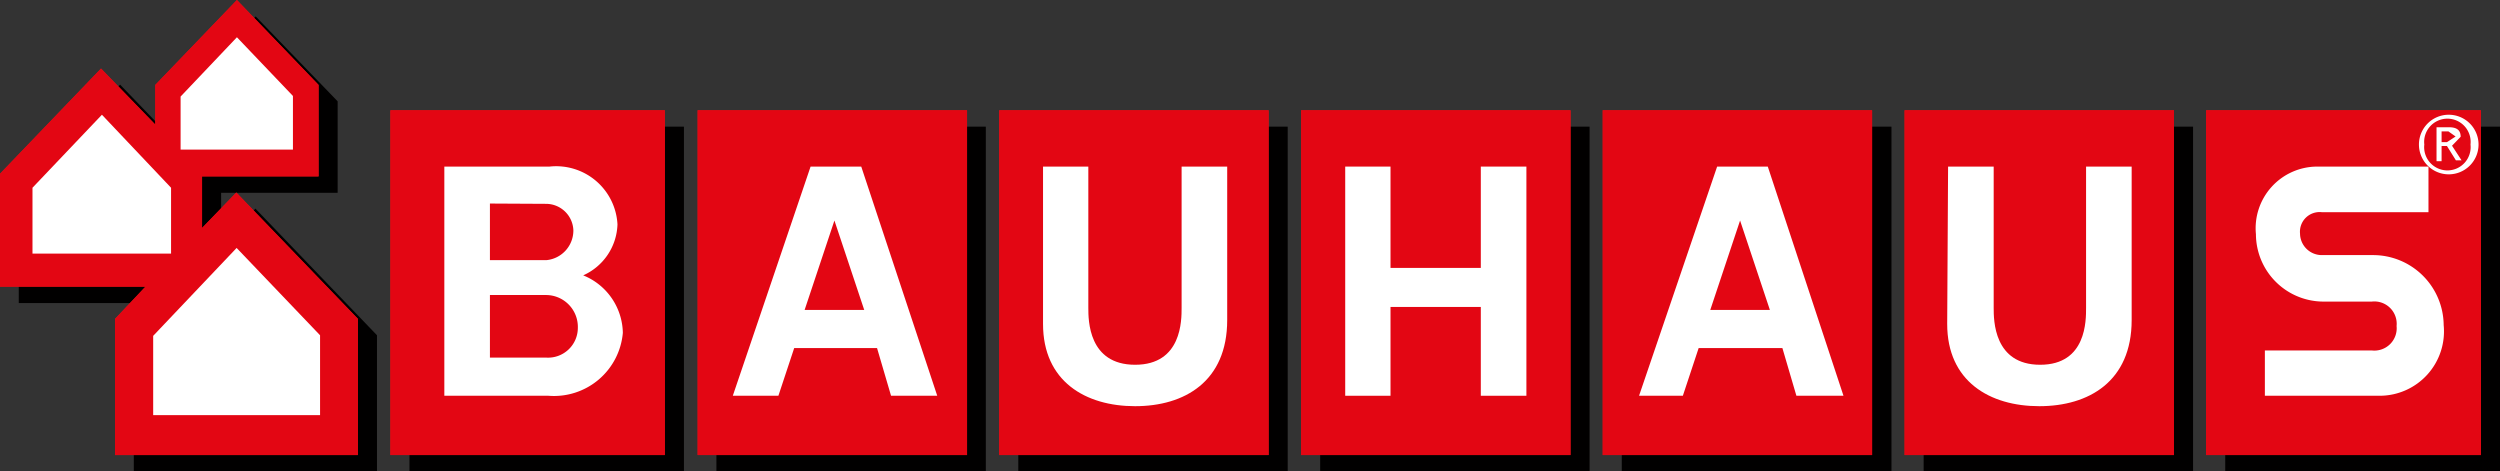
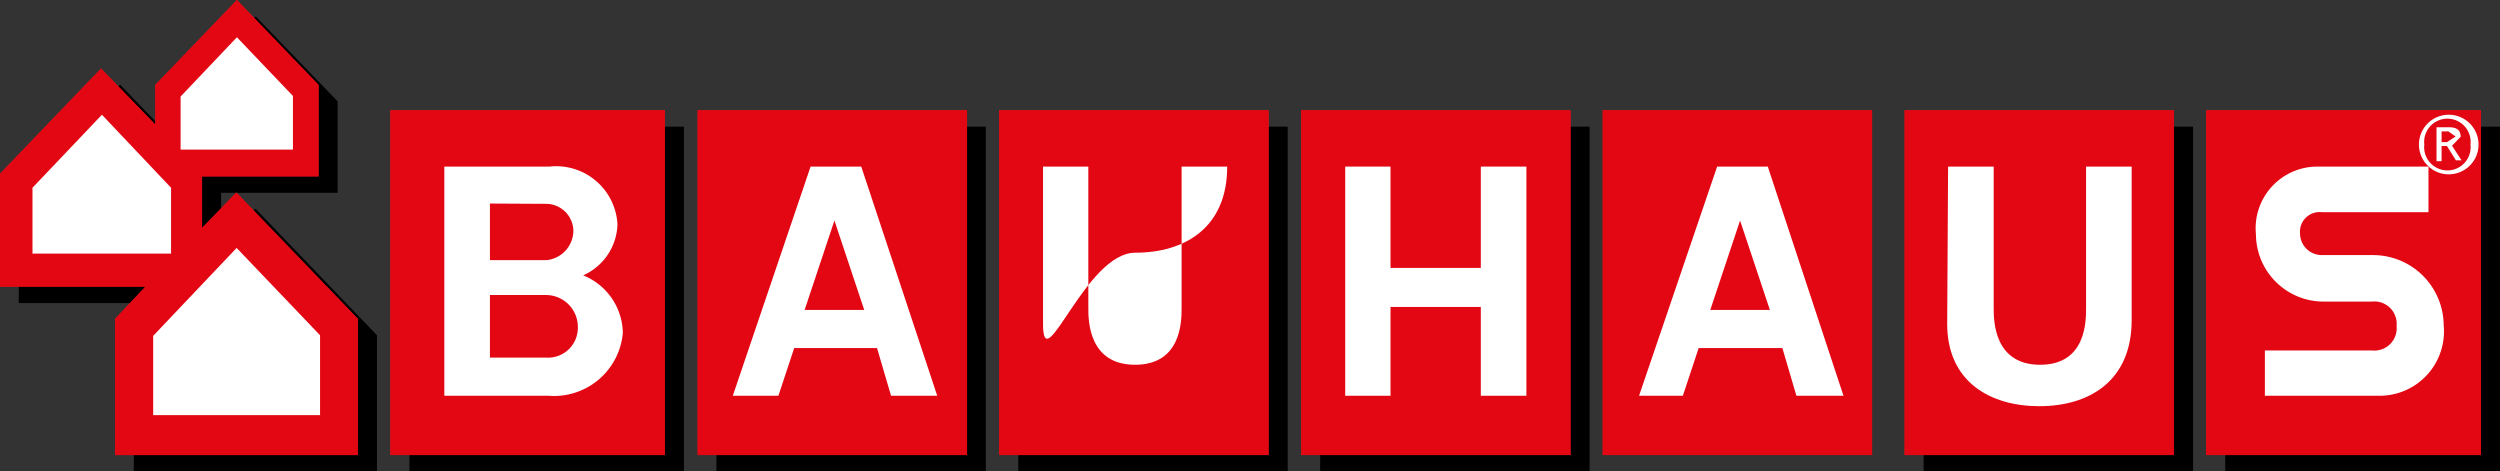
<svg xmlns="http://www.w3.org/2000/svg" viewBox="0 0 83.89 15.82">
  <rect x="0" y="0" width="83.89" height="15.82" fill="#333333" stroke="none" />
  <defs>
    <style>.cls-1{fill:#010000;}.cls-2{fill:#e21513;}.cls-3{fill:#fff;}.cls-4{fill:#e30613;}</style>
  </defs>
  <g id="Ebene_2" data-name="Ebene 2">
    <g id="Logoleiste">
      <polygon class="cls-1" points="8.58 0.55 11.33 3.4 11.33 6.47 7.42 6.47 7.42 8.2 8.57 7 12.65 11.25 12.65 15.82 4.49 15.82 4.49 11.25 5.53 10.17 0.63 10.17 0.63 6.37 4.03 2.84 5.85 4.73 5.85 3.4 8.58 0.55" />
      <rect class="cls-1" x="24.04" y="4.25" width="9.04" height="11.57" />
      <rect class="cls-1" x="44.3" y="4.25" width="9.04" height="11.57" />
      <rect class="cls-1" x="13.74" y="4.25" width="9.21" height="11.57" />
      <rect class="cls-1" x="34.17" y="4.25" width="9.04" height="11.57" />
      <rect class="cls-1" x="64.55" y="4.25" width="9.04" height="11.57" />
-       <rect class="cls-1" x="54.42" y="4.25" width="9.05" height="11.57" />
      <rect class="cls-1" x="74.67" y="4.25" width="9.22" height="11.57" />
      <polygon class="cls-2" points="7.95 0 10.69 2.85 10.69 5.92 6.78 5.92 6.78 7.65 7.93 6.46 12.01 10.7 12.01 15.27 3.86 15.27 3.86 10.7 4.88 9.62 0 9.62 0 5.83 3.39 2.3 5.21 4.18 5.21 2.85 7.95 0" />
      <polygon class="cls-3" points="9.83 5.02 6.06 5.02 6.06 3.24 7.95 1.25 9.83 3.22 9.83 5.02" />
      <polygon class="cls-3" points="5.74 8.51 1.09 8.51 1.09 6.3 3.42 3.85 5.74 6.3 5.74 8.51" />
      <polygon class="cls-3" points="10.74 13.93 10.74 11.25 7.94 8.32 5.14 11.27 5.14 13.93 10.74 13.93" />
      <rect class="cls-2" x="23.41" y="3.7" width="9.04" height="11.57" />
      <rect class="cls-2" x="43.66" y="3.7" width="9.04" height="11.57" />
      <rect class="cls-2" x="13.1" y="3.7" width="9.21" height="11.57" />
      <polygon class="cls-3" points="45.14 5.59 46.66 5.59 46.66 8.99 49.69 8.99 49.69 5.59 51.22 5.59 51.22 13.28 49.69 13.28 49.69 10.3 46.66 10.3 46.66 13.28 45.14 13.28 45.14 5.59" />
      <path class="cls-3" d="M29.43,11.68H26.65l-.53,1.6H24.59L27.2,5.59h1.7l2.55,7.69H29.9ZM28,7.4l-1,3h2Z" />
      <rect class="cls-2" x="33.53" y="3.7" width="9.04" height="11.57" />
      <path class="cls-3" d="M35,5.59h1.52v4.74c0,.41,0,1.91,1.57,1.91s1.56-1.5,1.56-1.91V5.59h1.53v5.15c0,2.06-1.43,2.89-3.09,2.89S35,12.8,35,10.87Z" />
      <rect class="cls-2" x="63.91" y="3.7" width="9.04" height="11.57" />
      <path class="cls-3" d="M65.37,5.59H66.9v4.74c0,.41,0,1.91,1.56,1.91S70,10.74,70,10.33V5.59h1.53v5.15c0,2.06-1.44,2.89-3.1,2.89s-3.09-.83-3.09-2.76Z" />
      <path class="cls-3" d="M16.44,6.83v1.9h1.89a1,1,0,0,0,.91-1,.92.92,0,0,0-.91-.89Zm2-1.24a2.06,2.06,0,0,1,2.28,1.94,1.94,1.94,0,0,1-1.15,1.71,2.12,2.12,0,0,1,1.33,1.93,2.32,2.32,0,0,1-2.5,2.11H14.91V5.59Zm-2,4.31V12h1.89a1,1,0,0,0,1.06-1A1.07,1.07,0,0,0,18.33,9.9Z" />
      <rect class="cls-2" x="53.78" y="3.7" width="9.04" height="11.57" />
      <path class="cls-3" d="M59.81,11.68H57l-.53,1.6H55l2.62-7.69h1.7l2.54,7.69H60.28ZM58.39,7.4l-1,3h2Z" />
      <rect class="cls-2" x="74.03" y="3.7" width="9.22" height="11.57" />
      <path class="cls-3" d="M76,11.76h3.59a.75.75,0,0,0,.83-.82.75.75,0,0,0-.83-.82H78a2.27,2.27,0,0,1-2.3-2.26,2.07,2.07,0,0,1,2.06-2.27h3.73V7.12H77.91a.66.66,0,0,0-.73.72.73.73,0,0,0,.74.72h1.7A2.37,2.37,0,0,1,82,10.91a2.16,2.16,0,0,1-2.13,2.37H76Z" />
      <path class="cls-3" d="M81.93,4.41h.23l.24.17-.29.19h-.18Zm-.17,1h.17V4.9h.18l.3.48h.19l-.32-.49.29-.3c0-.22-.13-.32-.39-.32h-.42Zm-.41-.56a.78.78,0,1,1,1.55,0,.78.78,0,1,1-1.55,0m-.18,0a1,1,0,0,0,1,1,1,1,0,1,0-1-1" />
      <polygon class="cls-4" points="7.95 0 10.69 2.85 10.69 5.92 6.78 5.92 6.78 7.65 7.93 6.46 12.01 10.7 12.01 15.27 3.86 15.27 3.86 10.7 4.88 9.62 0 9.62 0 5.83 3.39 2.3 5.21 4.18 5.21 2.85 7.95 0" />
      <polygon class="cls-3" points="9.83 5.02 6.06 5.02 6.06 3.24 7.95 1.25 9.83 3.22 9.83 5.02" />
      <polygon class="cls-3" points="5.74 8.51 1.09 8.51 1.09 6.3 3.42 3.85 5.74 6.3 5.74 8.51" />
      <polygon class="cls-3" points="10.74 13.93 10.74 11.25 7.94 8.32 5.14 11.27 5.14 13.93 10.74 13.93" />
      <rect class="cls-4" x="23.41" y="3.7" width="9.04" height="11.57" />
      <rect class="cls-4" x="43.66" y="3.7" width="9.04" height="11.57" />
      <rect class="cls-4" x="13.1" y="3.7" width="9.21" height="11.57" />
      <polygon class="cls-3" points="45.14 5.59 46.66 5.59 46.66 8.99 49.69 8.99 49.69 5.59 51.22 5.59 51.22 13.28 49.69 13.28 49.69 10.3 46.66 10.3 46.66 13.28 45.14 13.28 45.14 5.59" />
      <path class="cls-3" d="M29.43,11.68H26.65l-.53,1.6H24.59L27.2,5.59h1.7l2.55,7.69H29.9ZM28,7.4l-1,3h2Z" />
      <rect class="cls-4" x="33.53" y="3.7" width="9.04" height="11.57" />
-       <path class="cls-3" d="M35,5.59h1.52v4.74c0,.41,0,1.91,1.57,1.91s1.56-1.5,1.56-1.91V5.59h1.53v5.15c0,2.06-1.43,2.89-3.09,2.89S35,12.8,35,10.87Z" />
+       <path class="cls-3" d="M35,5.59h1.52v4.74c0,.41,0,1.91,1.57,1.91s1.56-1.5,1.56-1.91V5.59h1.53c0,2.06-1.43,2.89-3.09,2.89S35,12.8,35,10.87Z" />
      <rect class="cls-4" x="63.91" y="3.7" width="9.04" height="11.57" />
      <path class="cls-3" d="M65.37,5.59H66.9v4.74c0,.41,0,1.91,1.56,1.91S70,10.74,70,10.33V5.59h1.53v5.15c0,2.06-1.44,2.89-3.1,2.89s-3.09-.83-3.09-2.76Z" />
      <path class="cls-3" d="M16.44,6.83v1.9h1.89a1,1,0,0,0,.91-1,.92.92,0,0,0-.91-.89Zm2-1.24a2.06,2.06,0,0,1,2.28,1.94,1.94,1.94,0,0,1-1.15,1.71,2.12,2.12,0,0,1,1.33,1.93,2.32,2.32,0,0,1-2.5,2.11H14.91V5.59Zm-2,4.31V12h1.89a1,1,0,0,0,1.06-1A1.07,1.07,0,0,0,18.33,9.9Z" />
      <rect class="cls-4" x="53.78" y="3.7" width="9.04" height="11.57" />
      <path class="cls-3" d="M59.81,11.68H57l-.53,1.6H55l2.62-7.69h1.7l2.54,7.69H60.28ZM58.39,7.4l-1,3h2Z" />
      <rect class="cls-4" x="74.03" y="3.7" width="9.22" height="11.57" />
      <path class="cls-3" d="M76,11.76h3.59a.75.75,0,0,0,.83-.82.75.75,0,0,0-.83-.82H78a2.27,2.27,0,0,1-2.3-2.26,2.07,2.07,0,0,1,2.06-2.27h3.73V7.12H77.91a.66.66,0,0,0-.73.72.73.73,0,0,0,.74.72h1.7A2.37,2.37,0,0,1,82,10.91a2.16,2.16,0,0,1-2.13,2.37H76Z" />
      <path class="cls-3" d="M81.93,4.41h.23l.24.17-.29.19h-.18Zm-.17,1h.17V4.9h.18l.3.48h.19l-.32-.49.29-.3c0-.22-.13-.32-.39-.32h-.42Zm-.41-.56a.78.78,0,1,1,1.55,0,.78.78,0,1,1-1.55,0m-.18,0a1,1,0,0,0,1,1,1,1,0,1,0-1-1" />
    </g>
  </g>
</svg>